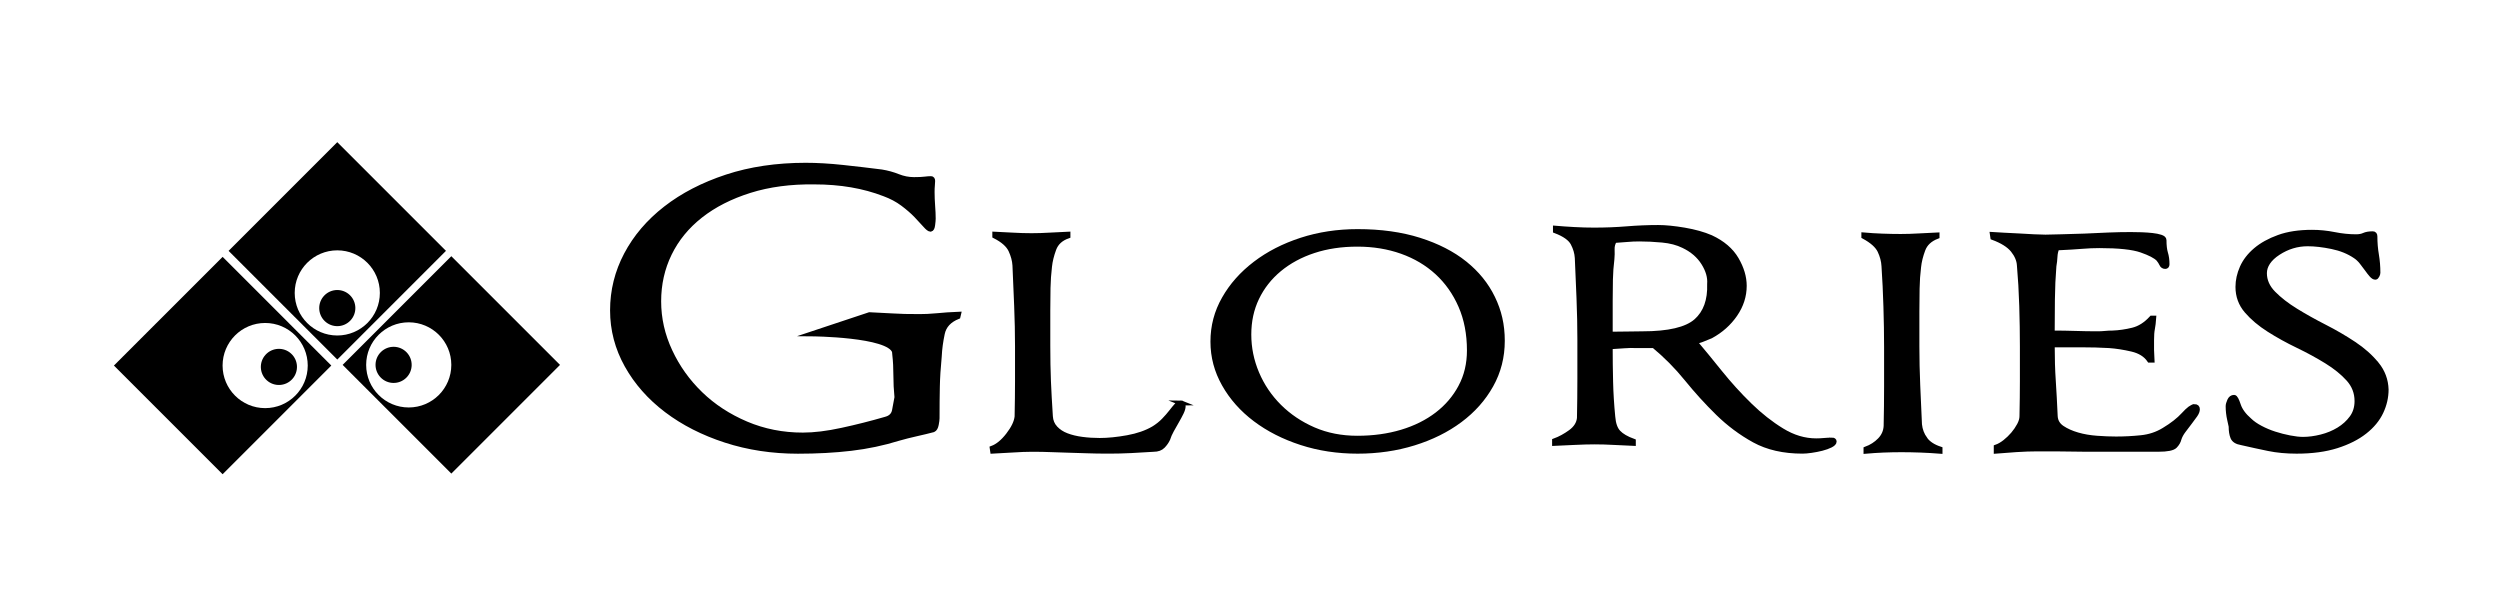
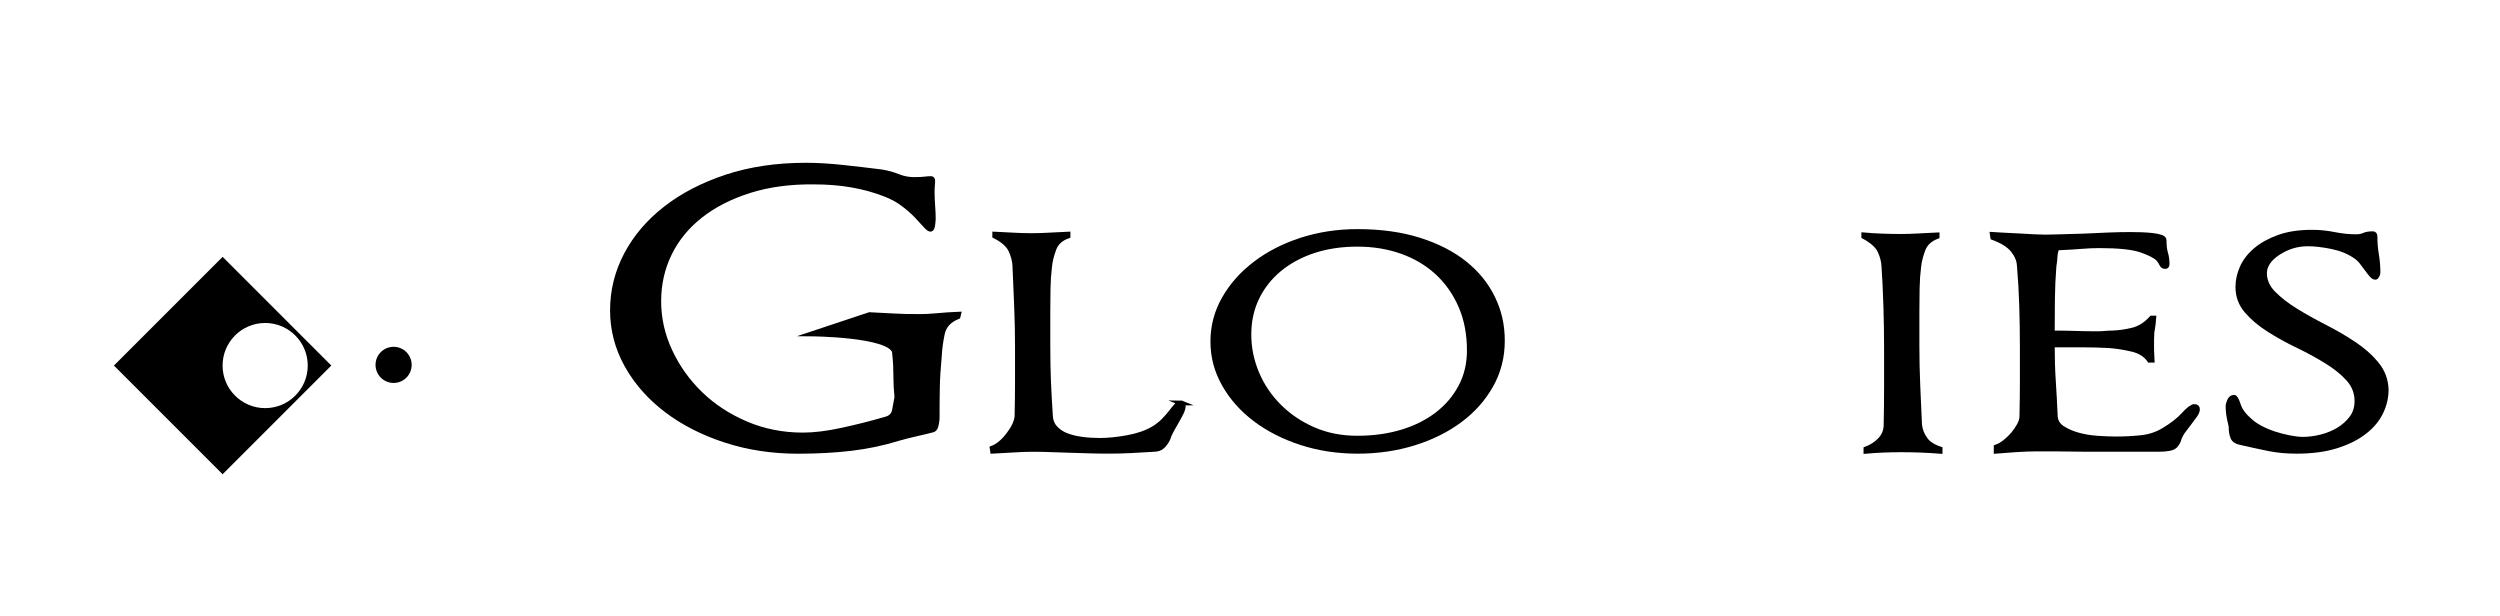
<svg xmlns="http://www.w3.org/2000/svg" id="Layer_1" data-name="Layer 1" viewBox="0 0 1024 252.48">
  <defs>
    <style>
      .cls-1 {
        stroke: #000;
        stroke-miterlimit: 10;
        stroke-width: 2px;
      }
    </style>
  </defs>
  <g>
    <path class="cls-1" d="M483.76,165.03c-.59,0-1.2.36-1.85,1.07-.64.71-1.37,1.6-2.19,2.66-.83,1.07-1.82,2.21-2.99,3.42-1.17,1.22-2.57,2.34-4.21,3.35-2.92,1.72-6.5,2.97-10.7,3.73s-8.01,1.14-11.4,1.14c-2.46,0-4.85-.15-7.19-.46-2.34-.3-4.45-.81-6.31-1.52-1.88-.71-3.42-1.72-4.65-3.04-1.23-1.32-1.91-2.95-2.02-4.87-.35-5.38-.61-10.2-.79-14.46-.17-4.26-.26-9.08-.26-14.47v-14.31c0-3.14.03-6.24.09-9.29.06-3.05.27-5.99.61-8.83.23-2.23.82-4.62,1.75-7.15.94-2.54,2.86-4.31,5.79-5.33v-.76c-2.57.1-5.08.23-7.54.38-2.45.15-4.91.23-7.36.23-2.57,0-5.14-.08-7.72-.23-2.57-.15-5.03-.28-7.36-.38v.76c3.39,1.72,5.57,3.65,6.57,5.79.99,2.13,1.55,4.21,1.67,6.24.23,5.38.46,10.91.7,16.59.23,5.69.35,11.22.35,16.59v14.39c0,4.21-.06,9.01-.17,14.38-.24,2.24-1.44,4.75-3.6,7.54-2.17,2.8-4.36,4.59-6.58,5.41l.18,1.22c2.33-.1,5.02-.25,8.06-.46,3.05-.2,5.73-.31,8.07-.31,2.92,0,5.56.05,7.9.15,2.34.1,4.67.18,7.01.23,2.34.05,4.83.12,7.46.23,2.63.1,5.7.15,9.2.15,2.92,0,5.97-.08,9.12-.23,3.16-.15,6.2-.33,9.13-.53,1.63,0,2.89-.46,3.77-1.37.88-.91,1.55-1.88,2.02-2.89.34-1.11.87-2.31,1.57-3.58.71-1.27,1.4-2.51,2.11-3.73.7-1.22,1.32-2.36,1.84-3.42.52-1.07.79-1.95.79-2.67,0-.2-.06-.48-.18-.83-.12-.36-.35-.53-.7-.53Z" />
    <path class="cls-1" d="M599.93,107.86c-5.03-4.01-11.23-7.18-18.6-9.51-7.36-2.33-15.78-3.5-25.25-3.5-8.19,0-15.88,1.17-23.07,3.5-7.18,2.34-13.47,5.56-18.85,9.67-5.39,4.11-9.63,8.88-12.71,14.31-3.11,5.43-4.65,11.29-4.65,17.58s1.55,12.03,4.65,17.51c3.09,5.48,7.33,10.25,12.71,14.31,5.38,4.06,11.67,7.26,18.85,9.59,7.19,2.34,14.88,3.5,23.07,3.5s15.87-1.12,23.06-3.35c7.19-2.23,13.47-5.35,18.85-9.36,5.38-4,9.62-8.77,12.72-14.31,3.1-5.53,4.65-11.59,4.65-18.19s-1.32-12.16-3.95-17.58c-2.63-5.43-6.46-10.15-11.48-14.16ZM598.34,158.41c-2.34,4.41-5.57,8.2-9.66,11.34-4.1,3.14-8.94,5.56-14.5,7.23-5.57,1.67-11.62,2.51-18.19,2.51s-12.53-1.17-17.92-3.5c-5.39-2.34-10.08-5.48-14.07-9.44-3.98-3.96-7.05-8.5-9.22-13.62-2.17-5.12-3.25-10.43-3.25-15.91s1.08-10.48,3.25-14.99c2.17-4.52,5.24-8.42,9.22-11.73,3.98-3.29,8.67-5.83,14.07-7.61,5.39-1.78,11.36-2.67,17.92-2.67s12.62.99,18.19,2.97c5.57,1.98,10.4,4.85,14.5,8.6,4.09,3.76,7.32,8.32,9.66,13.7,2.35,5.38,3.52,11.47,3.52,18.27,0,5.48-1.17,10.43-3.52,14.84Z" />
-     <path class="cls-1" d="M750.41,180.26c-1.17,0-2.28.05-3.33.15-1.06.1-2.11.15-3.16.15-4.8,0-9.47-1.39-14.03-4.19-4.57-2.79-8.98-6.26-13.25-10.43-4.27-4.16-8.3-8.6-12.1-13.32-3.79-4.72-7.28-8.96-10.44-12.71,1.29-.2,2.46-.53,3.51-.99,1.05-.46,2.11-.89,3.16-1.29,4.09-2.23,7.4-5.18,9.91-8.83,2.51-3.66,3.77-7.56,3.77-11.73,0-3.55-1.08-7.18-3.24-10.88-2.17-3.7-5.64-6.68-10.44-8.91-3.05-1.32-6.67-2.33-10.87-3.05-4.21-.71-7.78-1.06-10.7-1.06-4.21,0-8.47.18-12.8.53-4.33.36-8.83.53-13.51.53-2.57,0-5.26-.07-8.07-.23-2.8-.15-5.38-.33-7.72-.53v1.07c3.74,1.42,6.14,3.12,7.19,5.1,1.05,1.98,1.63,3.98,1.75,6.01.23,5.28.46,10.81.7,16.59.23,5.79.35,11.37.35,16.75v16.14c0,5.38-.06,10.76-.17,16.14-.24,2.23-1.44,4.13-3.6,5.71-2.17,1.57-4.36,2.77-6.58,3.58v1.06c2.34-.1,5.06-.23,8.16-.38,3.1-.15,5.82-.23,8.16-.23,2.69,0,5.35.08,7.98.23,2.63.15,5.29.28,7.98.38v-.91c-2.81-1.02-4.85-2.21-6.14-3.58-1.29-1.37-2.05-3.52-2.28-6.47-.46-4.77-.77-9.54-.88-14.31-.12-4.77-.17-9.54-.17-14.31,1.75-.1,3.65-.23,5.69-.38,2.05-.15,3.66-.18,4.83-.08h7.36c4.91,4.06,9.39,8.58,13.42,13.55s8.3,9.67,12.8,14.08c4.51,4.41,9.47,8.12,14.91,11.11,5.45,2.99,12.02,4.49,19.73,4.49.94,0,2.13-.1,3.6-.31,1.46-.21,2.9-.48,4.3-.84,1.4-.36,2.6-.79,3.6-1.29.99-.51,1.49-1.01,1.49-1.52,0-.4-.29-.61-.88-.61ZM672.71,136.71c-1.4,0-3.45.03-6.14.08s-5.02.08-7.01.08v-13.7c0-2.94.03-5.83.09-8.68.06-2.84.27-5.63.61-8.37.12-1.32.15-2.64.09-3.96-.06-1.32.27-2.54.97-3.66,1.75-.1,3.44-.23,5.08-.38,1.63-.15,3.33-.23,5.08-.23,2.92,0,6.06.15,9.39.46,3.33.31,6.23,1.07,8.68,2.28,3.62,1.72,6.37,4.09,8.24,7.08,1.88,2.99,2.69,5.86,2.46,8.6.23,6.7-1.61,11.78-5.52,15.23-3.92,3.45-11.26,5.17-22.01,5.17Z" />
    <path class="cls-1" d="M788.52,179.88c-1.29-1.78-2.05-3.78-2.28-6.01-.24-5.28-.47-10.61-.71-15.99-.23-5.38-.35-10.71-.35-15.98v-14.31c0-3.14.03-6.27.09-9.36.05-3.09.26-6.06.61-8.9.23-2.23.82-4.59,1.75-7.08.93-2.49,2.86-4.29,5.79-5.41v-.61c-2.46.1-4.95.23-7.46.38-2.51.15-5,.23-7.45.23s-5-.05-7.63-.15c-2.63-.1-5.12-.25-7.46-.46v.61c3.39,1.83,5.58,3.79,6.58,5.86.99,2.08,1.55,4.19,1.66,6.32.35,5.28.62,10.81.79,16.59.18,5.79.27,11.32.27,16.59v16.13c0,5.38-.06,10.76-.18,16.14-.11,2.24-.96,4.16-2.54,5.79-1.58,1.63-3.48,2.84-5.7,3.66v.91c2.22-.2,4.59-.35,7.11-.46,2.51-.1,5-.15,7.45-.15,2.57,0,5.18.06,7.81.15,2.63.1,5.29.25,7.97.46v-.91c-2.8-.92-4.85-2.26-6.13-4.03Z" />
    <path class="cls-1" d="M898.83,166.56c-.94,0-2.4,1.09-4.39,3.27-1.99,2.18-4.68,4.29-8.07,6.32-2.8,1.72-5.94,2.77-9.39,3.12-3.45.36-6.86.53-10.25.53-2.35,0-4.95-.1-7.81-.31-2.86-.2-5.52-.66-7.97-1.37-2.46-.71-4.57-1.65-6.31-2.82-1.75-1.17-2.69-2.77-2.81-4.8-.23-5.28-.5-10.1-.78-14.46-.3-4.37-.44-9.19-.44-14.47v-.31h11.92c3.97,0,7.78.1,11.4.31,2.92.21,6.02.68,9.3,1.45,3.27.76,5.67,2.26,7.19,4.49h1.05c-.12-1.96-.17-3.35-.17-4.17v-4.01c0-1.96.11-3.53.35-4.71.23-1.19.4-2.62.52-4.31h-.88c-2.34,2.57-4.91,4.21-7.72,4.9-2.81.69-5.56,1.09-8.25,1.19-1.05,0-2.07.05-3.06.15-1,.1-2.02.15-3.07.15-3.05,0-6.08-.05-9.12-.15-3.05-.1-6.2-.15-9.47-.15,0-4.46.03-9.06.09-13.78.05-4.72.26-9.26.61-13.63.23-1.32.38-2.61.44-3.88.06-1.26.32-2.46.79-3.57,4.33-.2,7.72-.4,10.17-.61,2.46-.2,4.85-.31,7.19-.31,7.96,0,13.69.61,17.19,1.83,3.51,1.22,5.85,2.43,7.02,3.65.58.71,1.02,1.4,1.32,2.06.29.66.79.99,1.49.99.46,0,.71-.31.71-.91,0-1.72-.21-3.25-.62-4.57-.4-1.32-.61-3.09-.61-5.33,0-.5-.46-.91-1.4-1.22-.94-.31-2.08-.53-3.42-.68-1.34-.15-2.8-.25-4.38-.31-1.58-.05-3.07-.08-4.47-.08-2.8,0-5.85.06-9.12.19-3.28.12-6.56.28-9.82.44-3.28.09-6.43.18-9.47.28-3.05.1-5.2.15-6.49.15-1.17,0-2.74-.05-4.73-.15-1.99-.1-4.03-.22-6.14-.34-2.1-.12-4.15-.23-6.13-.31-2-.09-3.57-.17-4.74-.26l.18,1.22c3.85,1.42,6.6,3.14,8.24,5.17,1.63,2.03,2.51,4.11,2.63,6.24.46,5.28.78,10.81.96,16.59.17,5.79.26,11.32.26,16.59v14.39c0,4.21-.06,8.96-.17,14.23,0,1.12-.35,2.34-1.05,3.65-.71,1.32-1.56,2.57-2.55,3.73-1,1.17-2.11,2.23-3.33,3.2-1.23.96-2.43,1.65-3.6,2.06v1.67c2.33-.2,5.08-.4,8.24-.61,3.16-.2,6.02-.3,8.59-.3h7.19c1.99,0,3.97.03,5.96.07,1.99.06,4.15.08,6.49.08h29.99c3.62,0,5.88-.46,6.75-1.37.88-.91,1.43-1.88,1.67-2.89.34-1.11.96-2.26,1.84-3.42.88-1.17,1.72-2.28,2.54-3.35s1.55-2.06,2.19-2.97c.65-.92.96-1.72.96-2.44s-.4-1.06-1.22-1.06Z" />
    <path class="cls-1" d="M973.48,149.2c-2.45-3.05-5.56-5.81-9.3-8.3-3.74-2.49-7.74-4.82-12.01-7-4.27-2.18-8.22-4.39-11.84-6.62-3.63-2.23-6.67-4.59-9.13-7.08-2.45-2.49-3.68-5.25-3.68-8.3s1.88-5.94,5.62-8.37c3.74-2.44,7.77-3.66,12.1-3.66,2.92,0,6.23.38,9.91,1.14,3.69.76,6.87,2.05,9.57,3.88.93.61,1.81,1.42,2.62,2.44s1.55,1.98,2.19,2.89,1.26,1.7,1.84,2.36c.58.66,1.11.99,1.58.99.23,0,.46-.23.7-.69.24-.46.35-.83.35-1.14,0-2.54-.21-5-.61-7.39-.41-2.38-.62-4.89-.62-7.54,0-.71-.29-1.06-.87-1.06-1.52,0-2.72.2-3.6.61-.88.41-1.96.61-3.25.61-2.92,0-5.9-.31-8.94-.92-3.05-.61-6.08-.91-9.13-.91-5.26,0-9.79.68-13.59,2.06-3.8,1.37-6.96,3.12-9.47,5.25-2.51,2.13-4.35,4.52-5.52,7.15-1.17,2.64-1.75,5.28-1.75,7.92,0,3.76,1.2,7.03,3.6,9.82s5.44,5.36,9.12,7.69c3.68,2.34,7.63,4.52,11.85,6.55,4.21,2.03,8.12,4.16,11.75,6.4,3.62,2.23,6.6,4.64,8.94,7.23,2.34,2.59,3.51,5.61,3.51,9.06,0,2.64-.7,4.93-2.1,6.85-1.41,1.93-3.19,3.55-5.35,4.87-2.17,1.32-4.56,2.31-7.19,2.97-2.63.66-5.12.99-7.46.99-1.52,0-3.33-.2-5.44-.61-2.1-.4-4.18-.94-6.23-1.6-2.05-.66-3.97-1.47-5.78-2.43-1.82-.96-3.31-2-4.47-3.12-2.34-2.03-3.86-4.11-4.56-6.24-.71-2.13-1.29-3.2-1.75-3.2-.83,0-1.44.46-1.84,1.37-.41.92-.62,1.68-.62,2.28,0,1.83.21,3.66.62,5.48.4,1.83.61,2.8.61,2.89,0,1.72.23,3.17.7,4.34.47,1.17,1.64,1.9,3.51,2.21,3.97.91,7.69,1.72,11.14,2.43,3.45.71,7.28,1.07,11.48,1.07,6.31,0,11.79-.74,16.41-2.21,4.62-1.47,8.45-3.4,11.48-5.79,3.04-2.38,5.26-5.08,6.67-8.07s2.11-6.06,2.11-9.21c-.12-3.86-1.41-7.31-3.86-10.35Z" />
    <path class="cls-1" d="M375.5,129.67c-3.3,0-6.61-.1-9.91-.29-3.3-.2-6.47-.36-9.46-.49l-23.67,7.87s31.7.24,33.91,7.24c.05.43.09.86.12,1.32.3,2.61.44,5.42.44,8.41,0,3,.15,6,.45,9-.3,1.83-.64,3.65-1.02,5.48-.38,1.83-1.61,3-3.71,3.52-5.86,1.7-11.79,3.2-17.81,4.5-6.01,1.31-11.34,1.96-15.99,1.96-8.27,0-16-1.53-23.21-4.59-7.22-3.07-13.45-7.14-18.71-12.23-5.26-5.08-9.43-10.91-12.5-17.5-3.08-6.58-4.62-13.4-4.62-20.44,0-7.04,1.46-13.56,4.39-19.56,2.93-6,7.17-11.18,12.73-15.55,5.56-4.37,12.29-7.79,20.17-10.27,7.89-2.48,16.71-3.65,26.48-3.52,10.67,0,20.2,1.63,28.62,4.89,2.85,1.05,5.37,2.38,7.55,4.01,2.18,1.63,4.02,3.23,5.53,4.79,1.49,1.56,2.74,2.91,3.71,4.01.97,1.11,1.69,1.66,2.14,1.66s.75-.59.9-1.76c.15-1.17.23-2.02.23-2.54,0-1.56-.08-3.33-.23-5.28-.14-1.96-.22-3.84-.22-5.67,0-1.04.03-1.92.11-2.64.08-.71.11-1.34.11-1.86,0-.65-.22-.98-.67-.98-.75,0-1.61.07-2.59.19-.98.13-2.44.2-4.4.2-2.25,0-4.43-.43-6.53-1.27-2.11-.85-4.37-1.47-6.76-1.86-5.11-.65-10.4-1.27-15.88-1.86-5.49-.59-10.56-.88-15.21-.88-11.87,0-22.65,1.6-32.34,4.79s-18.02,7.5-24.97,12.91c-6.96,5.41-12.32,11.7-16.11,18.87-3.79,7.17-5.68,14.81-5.68,22.89,0,7.95,1.97,15.45,5.9,22.49,3.93,7.04,9.34,13.17,16.23,18.39,6.89,5.22,14.94,9.32,24.18,12.32,9.24,3,19.12,4.5,29.63,4.5,7.81,0,15.07-.39,21.75-1.18,6.68-.78,13.17-2.15,19.49-4.11,2.25-.65,4.7-1.27,7.33-1.86,2.63-.59,4.92-1.14,6.87-1.66.6-.26,1.01-.98,1.24-2.15.22-1.18.33-2.02.33-2.54,0-4.96.04-9.26.12-12.91.07-3.65.33-7.83.78-12.52.14-3,.56-6.09,1.24-9.29.67-3.19,2.82-5.5,6.42-6.94l.23-.98c-3.16.13-6.06.33-8.68.59-2.63.26-5.45.39-8.46.39Z" />
  </g>
  <g>
    <path d="M91.18,105.21l-44.52,44.52,44.52,44.52,44.52-44.52-44.52-44.52ZM108.61,167.17c-9.63,0-17.44-7.81-17.44-17.44,0-9.63,7.81-17.44,17.44-17.44s17.44,7.81,17.44,17.44c0,9.63-7.81,17.44-17.44,17.44Z" />
-     <circle cx="114.24" cy="150.3" r="7.4" transform="translate(-73.79 133.4) rotate(-47.63)" />
-     <path d="M138.15,58.23l-44.52,44.52,44.52,44.52,44.52-44.52-44.52-44.52ZM138.15,137.42c-9.63,0-17.44-7.81-17.44-17.44s7.81-17.44,17.44-17.44,17.44,7.81,17.44,17.44-7.81,17.44-17.44,17.44Z" />
-     <circle cx="138.15" cy="126.18" r="7.4" transform="translate(-48.57 138.08) rotate(-46.05)" />
-     <path d="M184.86,104.94l-44.52,44.52,44.52,44.52,44.52-44.52-44.52-44.52ZM167.42,166.9c-9.63,0-17.44-7.81-17.44-17.44,0-9.63,7.81-17.44,17.44-17.44s17.44,7.81,17.44,17.44c0,9.63-7.81,17.44-17.44,17.44Z" />
    <circle cx="161.22" cy="149.46" r="7.4" transform="translate(-58.58 153.74) rotate(-43.95)" />
  </g>
</svg>